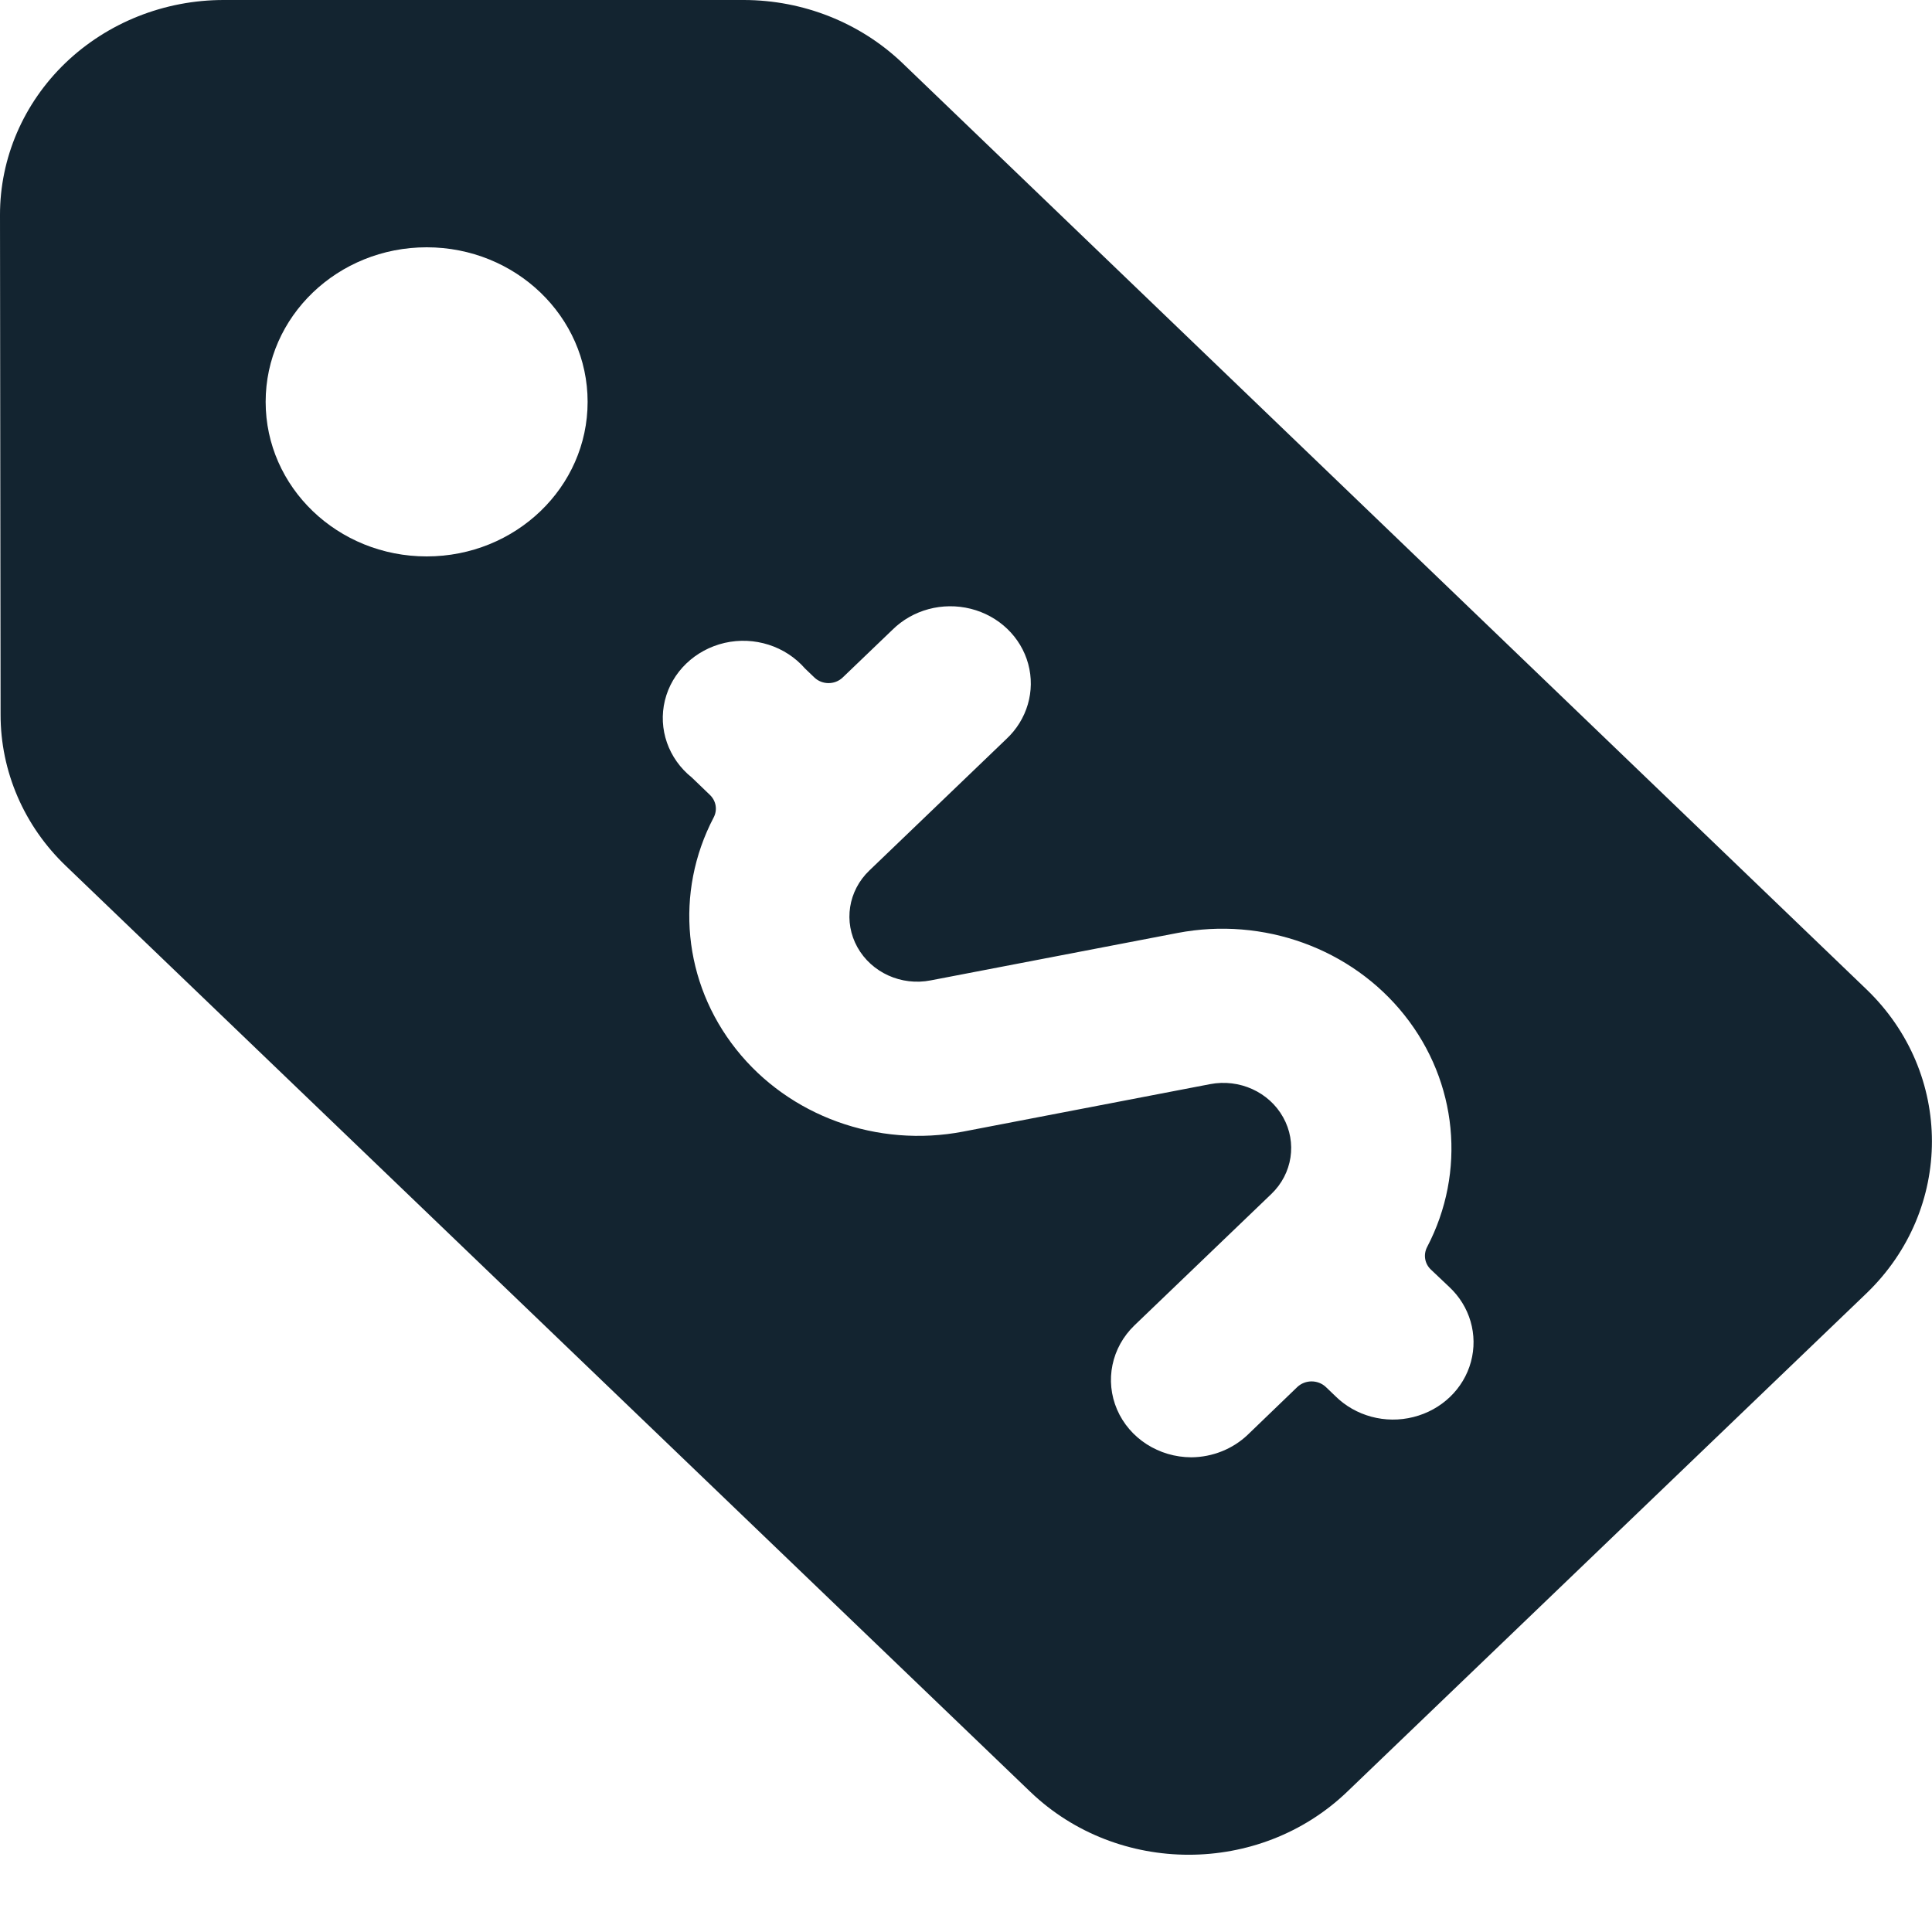
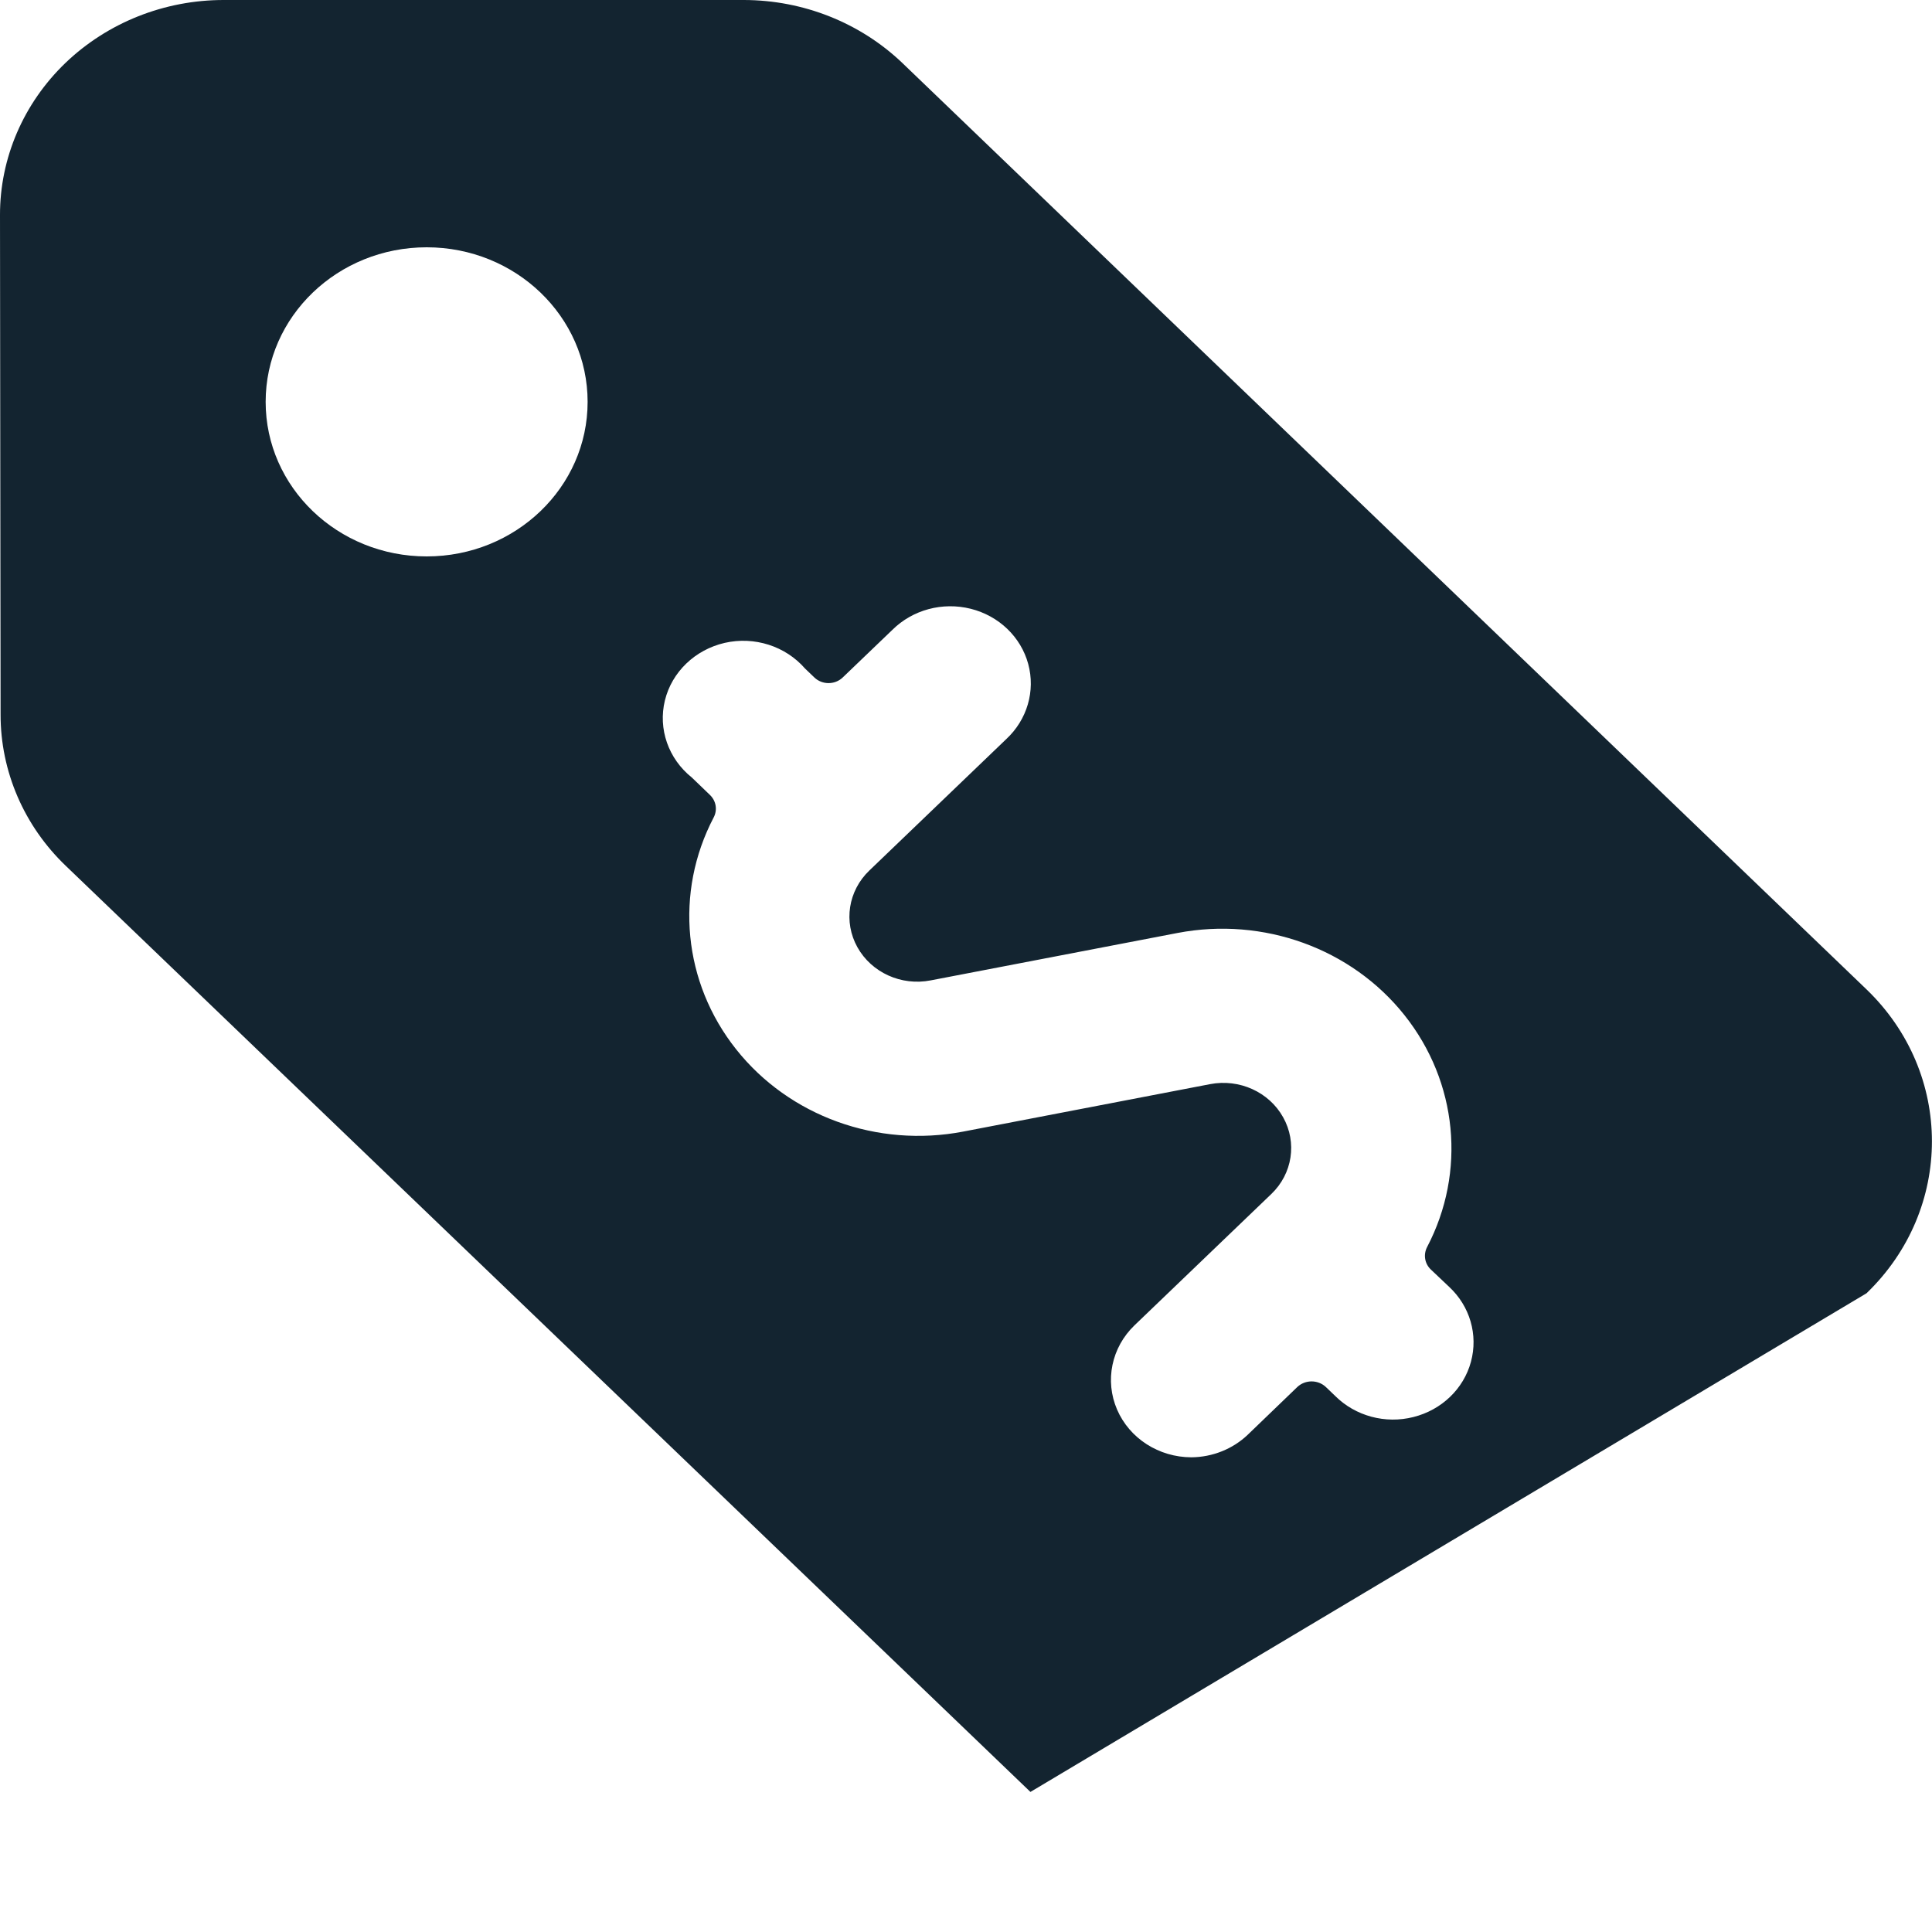
<svg xmlns="http://www.w3.org/2000/svg" width="20" height="20" viewBox="0 0 20 20" fill="none">
-   <path fill-rule="evenodd" clip-rule="evenodd" d="M19.322 13.388C20.225 12.518 20.225 11.111 19.322 10.242L9.34 0.651C8.904 0.235 8.315 0.001 7.701 1.29452e-06H2.318C1.703 -0.001 1.113 0.234 0.678 0.651C0.243 1.069 -0.001 1.636 2.40436e-06 2.226L0.006 7.396C0.005 7.985 0.249 8.551 0.684 8.966L10.667 18.55C11.573 19.417 13.038 19.417 13.944 18.55L19.322 13.388ZM12.333 15.086C11.996 15.085 11.693 14.891 11.564 14.592C11.435 14.293 11.506 13.949 11.744 13.72L13.161 12.36C13.38 12.15 13.429 11.827 13.283 11.566C13.137 11.304 12.83 11.165 12.527 11.223L9.972 11.714C9.083 11.885 8.17 11.555 7.621 10.863C7.071 10.171 6.981 9.239 7.388 8.462C7.429 8.384 7.413 8.291 7.35 8.23L7.162 8.049C6.919 7.855 6.811 7.546 6.883 7.251C6.955 6.956 7.195 6.726 7.502 6.655C7.809 6.585 8.131 6.688 8.333 6.92L8.43 7.013C8.511 7.091 8.643 7.091 8.724 7.013L9.238 6.52C9.448 6.312 9.757 6.229 10.049 6.302C10.34 6.375 10.568 6.593 10.644 6.873C10.72 7.153 10.633 7.45 10.417 7.651L9 9.011C8.78 9.221 8.73 9.544 8.876 9.806C9.023 10.069 9.331 10.208 9.634 10.149L12.19 9.658C13.078 9.488 13.991 9.818 14.54 10.51C15.089 11.201 15.18 12.133 14.773 12.91C14.733 12.988 14.748 13.081 14.812 13.142L15 13.32C15.217 13.521 15.303 13.818 15.227 14.098C15.151 14.378 14.923 14.596 14.632 14.669C14.341 14.743 14.031 14.659 13.822 14.451L13.725 14.358C13.643 14.281 13.512 14.281 13.43 14.358L12.917 14.852C12.762 15 12.552 15.084 12.333 15.086ZM4.417 5.76C5.337 5.76 6.083 5.044 6.083 4.16C6.083 3.276 5.337 2.56 4.417 2.56C3.496 2.56 2.75 3.276 2.75 4.16C2.75 5.044 3.496 5.76 4.417 5.76Z" fill="#132430" />
+   <path fill-rule="evenodd" clip-rule="evenodd" d="M19.322 13.388C20.225 12.518 20.225 11.111 19.322 10.242L9.34 0.651C8.904 0.235 8.315 0.001 7.701 1.29452e-06H2.318C1.703 -0.001 1.113 0.234 0.678 0.651C0.243 1.069 -0.001 1.636 2.40436e-06 2.226L0.006 7.396C0.005 7.985 0.249 8.551 0.684 8.966L10.667 18.55L19.322 13.388ZM12.333 15.086C11.996 15.085 11.693 14.891 11.564 14.592C11.435 14.293 11.506 13.949 11.744 13.72L13.161 12.36C13.38 12.15 13.429 11.827 13.283 11.566C13.137 11.304 12.83 11.165 12.527 11.223L9.972 11.714C9.083 11.885 8.17 11.555 7.621 10.863C7.071 10.171 6.981 9.239 7.388 8.462C7.429 8.384 7.413 8.291 7.35 8.23L7.162 8.049C6.919 7.855 6.811 7.546 6.883 7.251C6.955 6.956 7.195 6.726 7.502 6.655C7.809 6.585 8.131 6.688 8.333 6.92L8.43 7.013C8.511 7.091 8.643 7.091 8.724 7.013L9.238 6.52C9.448 6.312 9.757 6.229 10.049 6.302C10.34 6.375 10.568 6.593 10.644 6.873C10.72 7.153 10.633 7.45 10.417 7.651L9 9.011C8.78 9.221 8.73 9.544 8.876 9.806C9.023 10.069 9.331 10.208 9.634 10.149L12.19 9.658C13.078 9.488 13.991 9.818 14.54 10.51C15.089 11.201 15.18 12.133 14.773 12.91C14.733 12.988 14.748 13.081 14.812 13.142L15 13.32C15.217 13.521 15.303 13.818 15.227 14.098C15.151 14.378 14.923 14.596 14.632 14.669C14.341 14.743 14.031 14.659 13.822 14.451L13.725 14.358C13.643 14.281 13.512 14.281 13.43 14.358L12.917 14.852C12.762 15 12.552 15.084 12.333 15.086ZM4.417 5.76C5.337 5.76 6.083 5.044 6.083 4.16C6.083 3.276 5.337 2.56 4.417 2.56C3.496 2.56 2.75 3.276 2.75 4.16C2.75 5.044 3.496 5.76 4.417 5.76Z" fill="#132430" />
</svg>